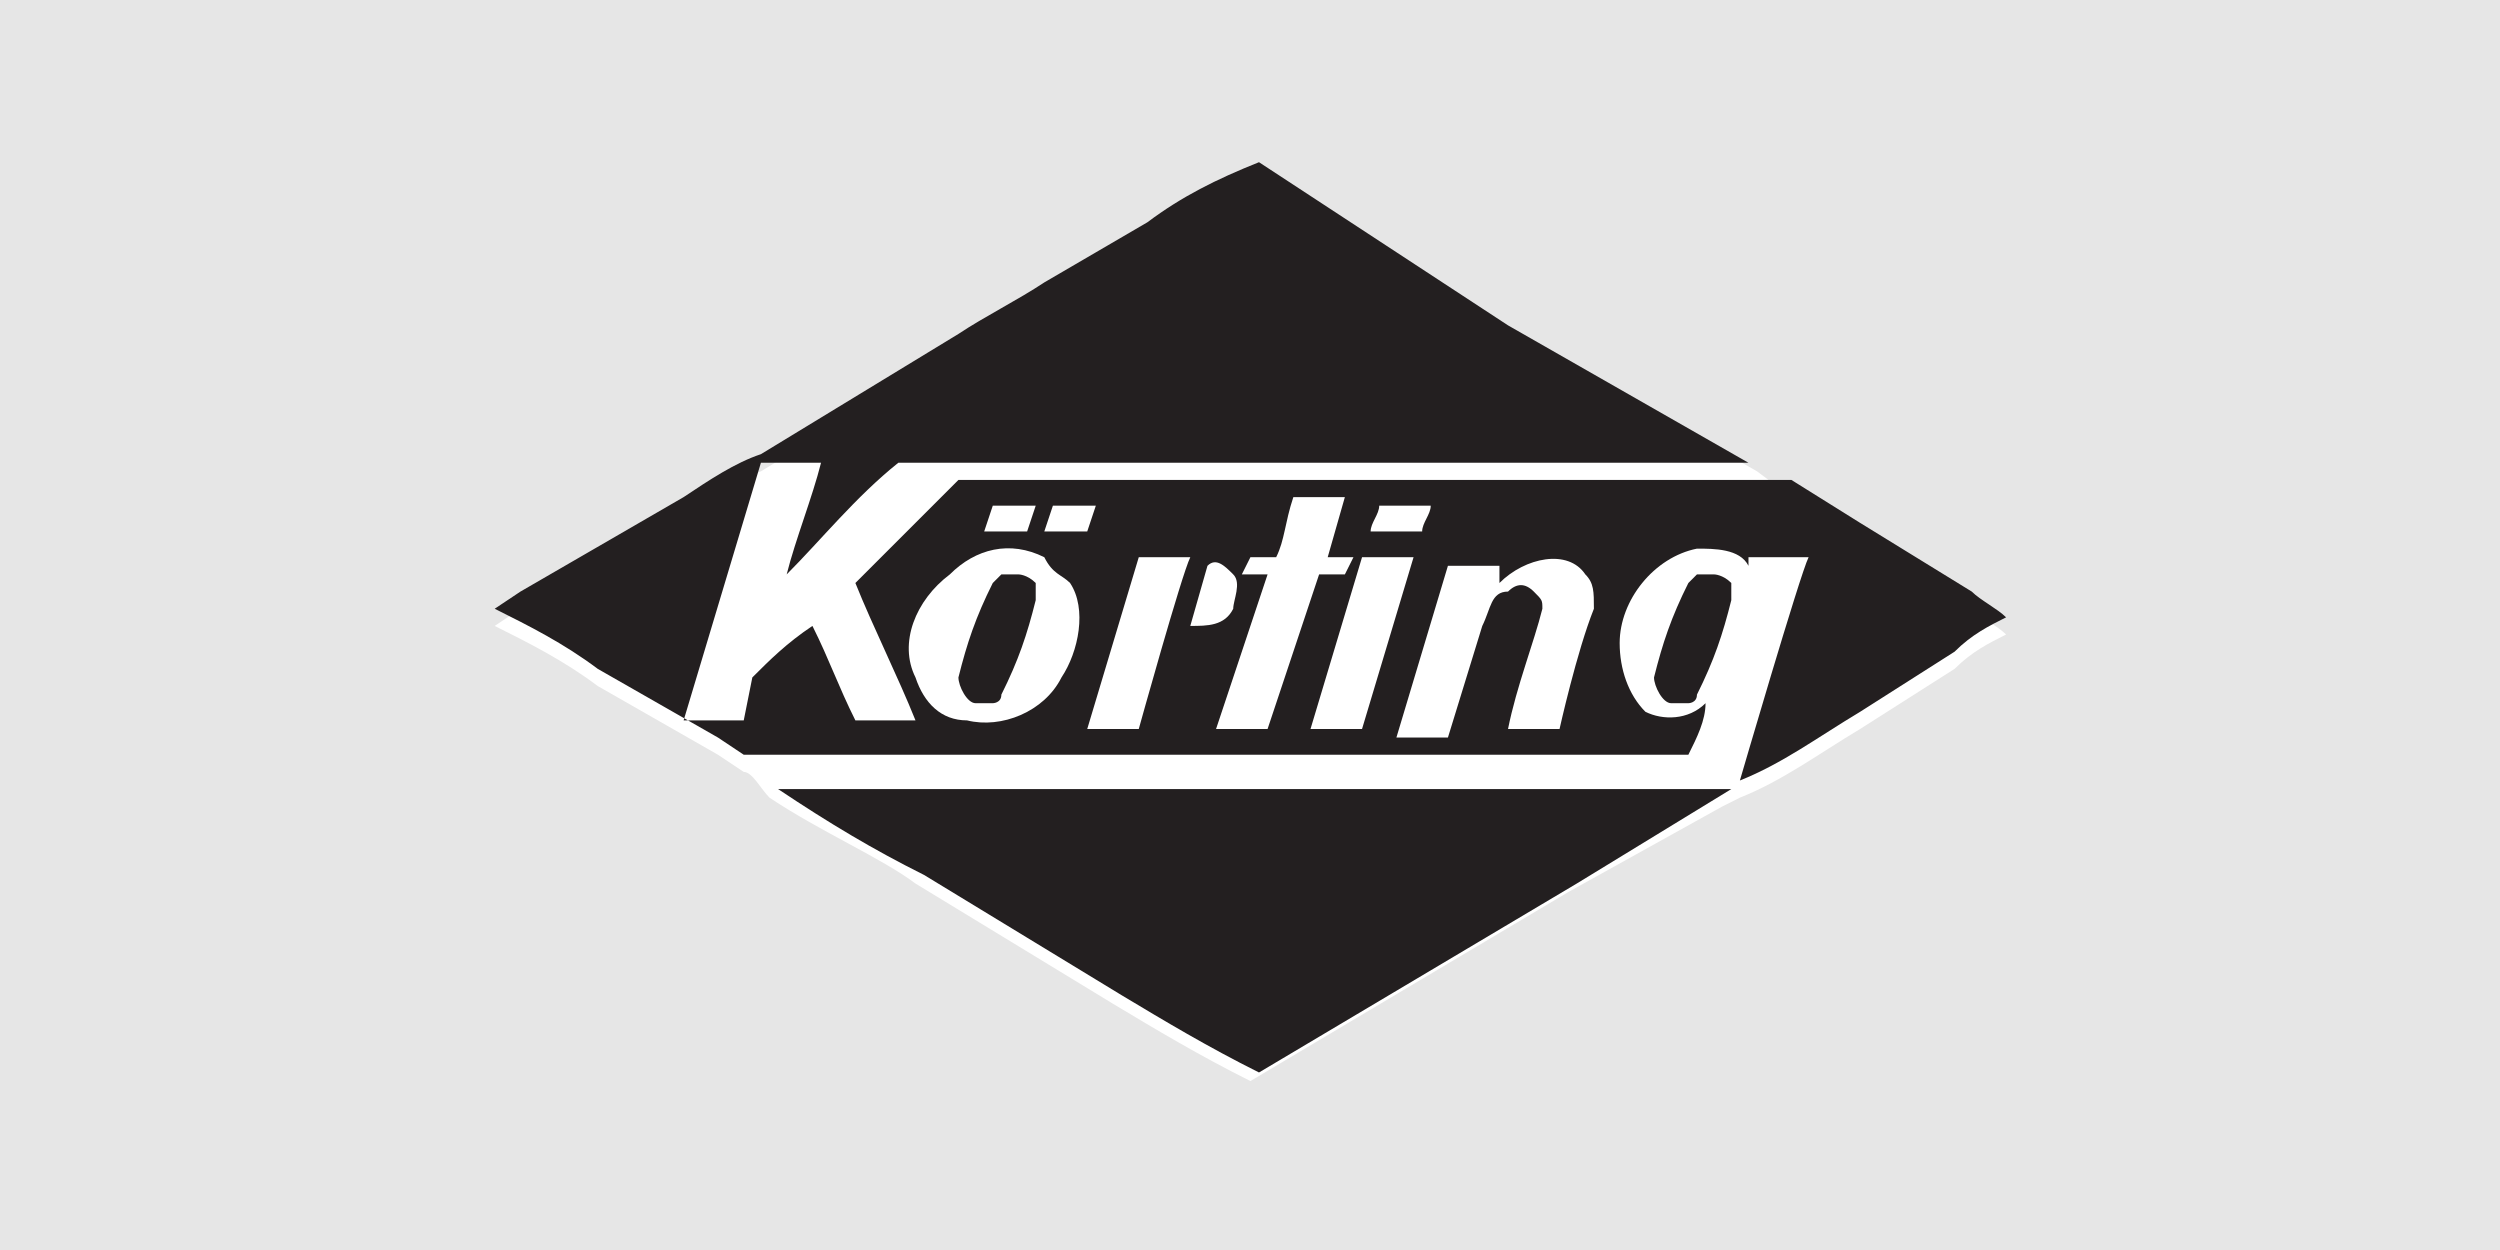
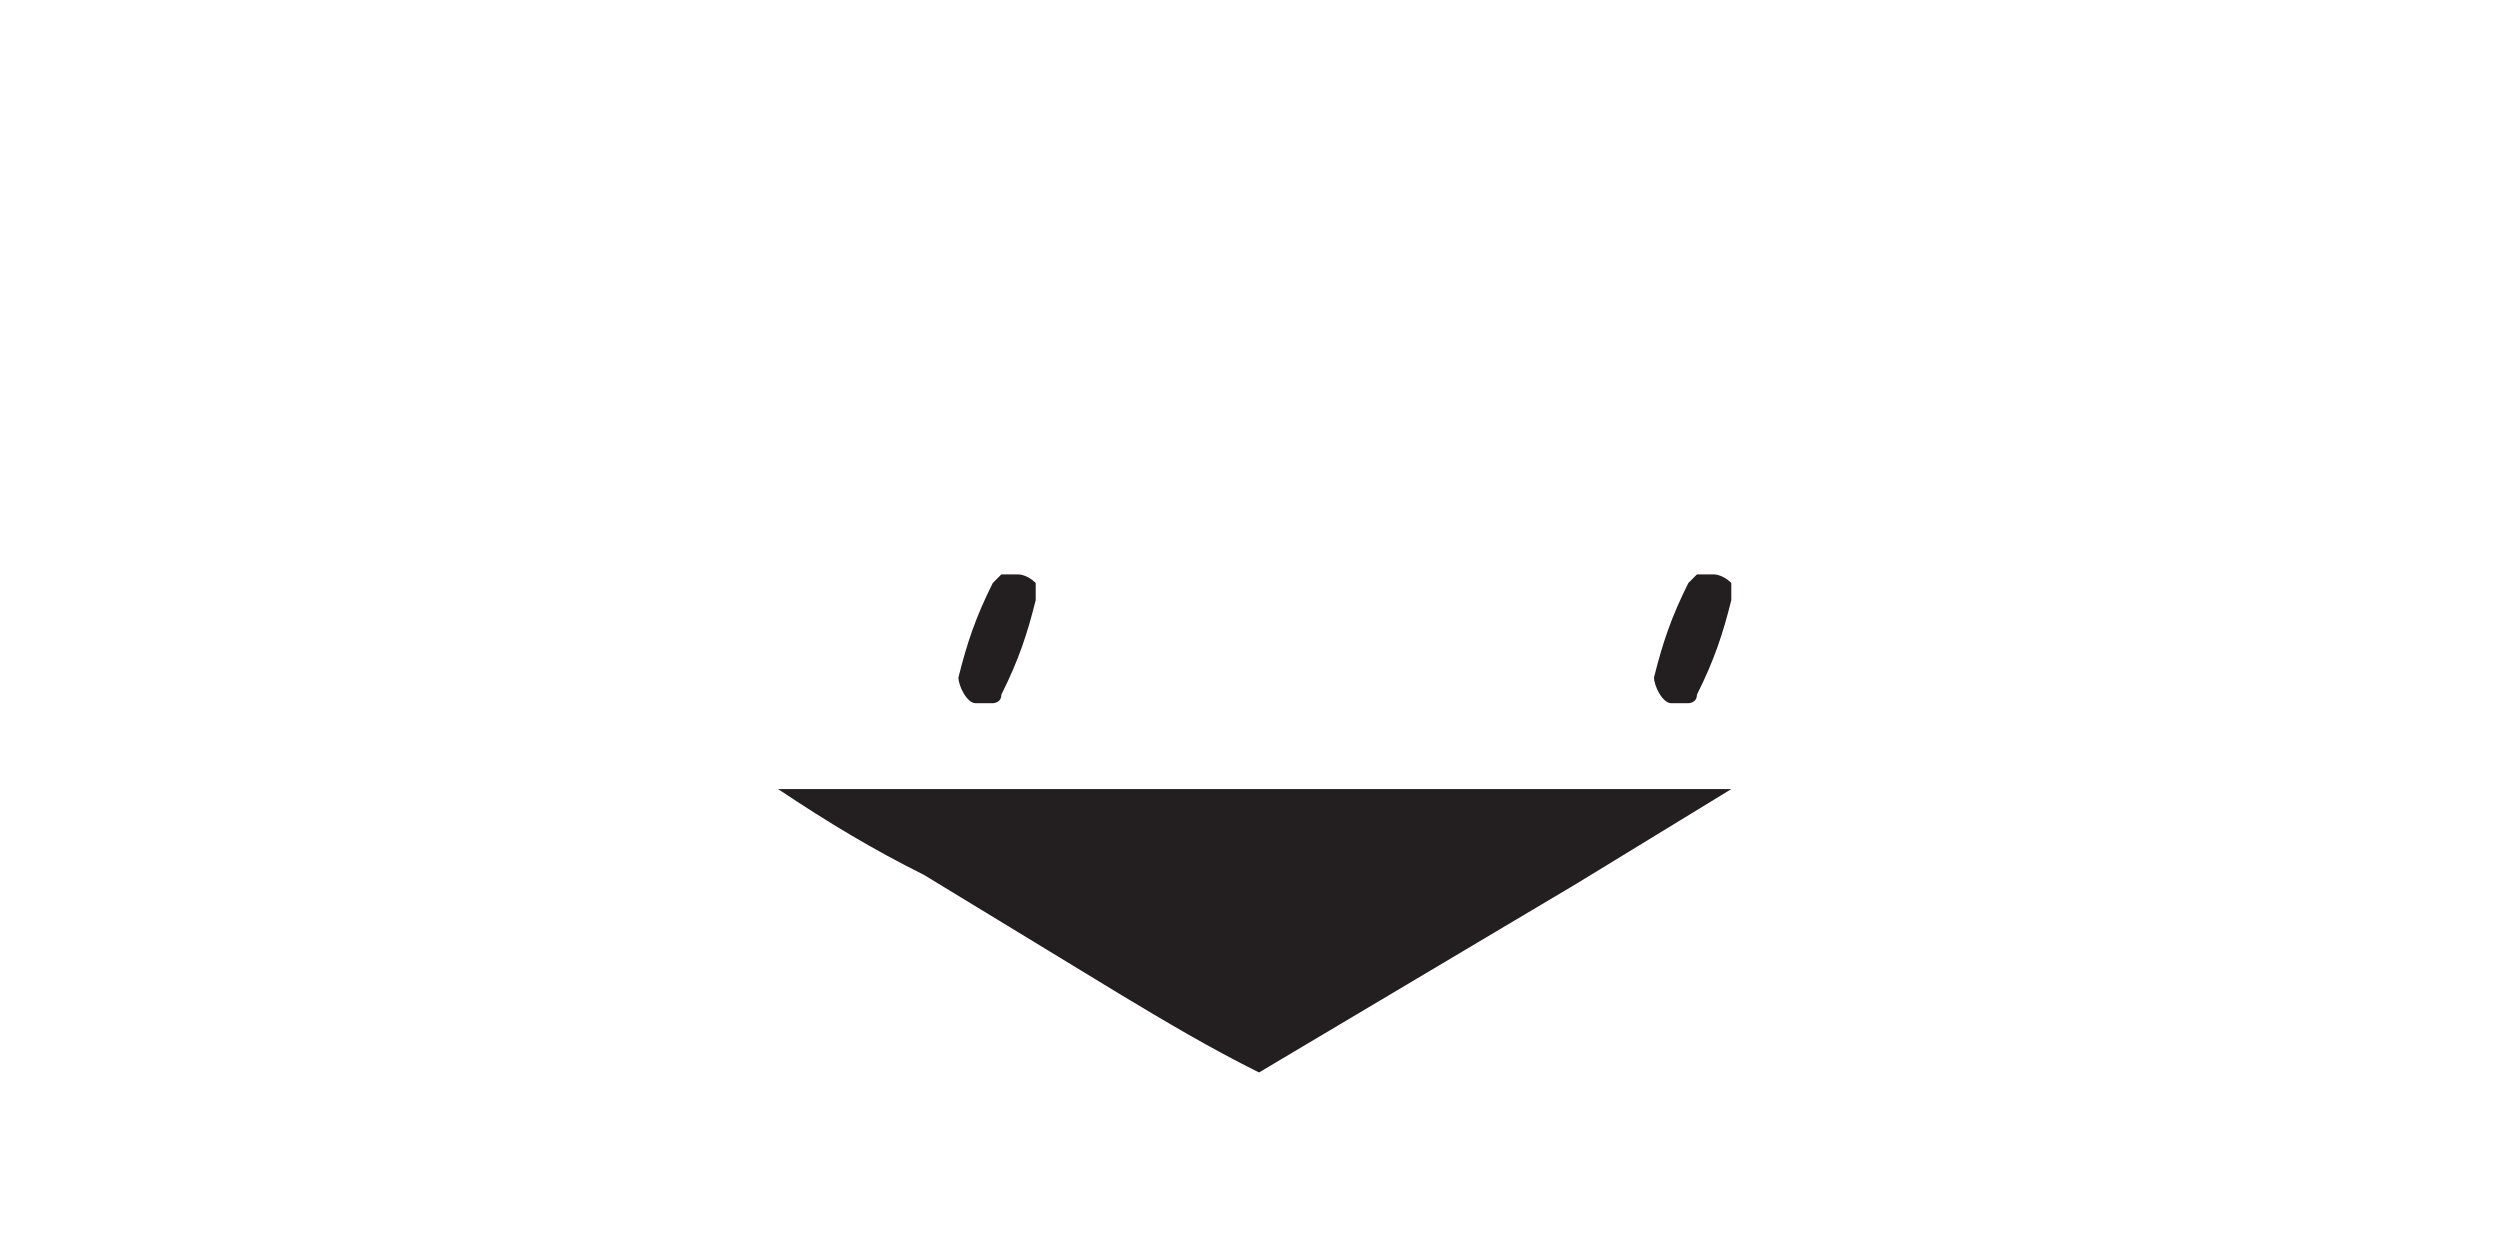
<svg xmlns="http://www.w3.org/2000/svg" version="1.1" id="Ebene_1" x="0px" y="0px" viewBox="0 0 240 120" enable-background="new 0 0 240 120" xml:space="preserve">
-   <rect fill="#E6E6E6" width="240" height="120" />
  <g id="layer1" transform="translate(-8.78,-380.497)">
    <g id="g3262" transform="matrix(8.244,0,0,8.244,-1486.181,-3769.625)">
      <path id="path3095" fill="#FFFFFF" d="M190,512.4l-0.3-0.2l-1.4-0.8c-0.4-0.3-0.8-0.5-1.2-0.7v0l0.3-0.2l1.9-1.1    c0.3-0.2,0.6-0.4,0.9-0.5l2.3-1.4c0.3-0.2,0.7-0.4,1-0.6l1.2-0.7c0.4-0.3,0.8-0.5,1.3-0.7l3,1.8l2.8,1.6l0.4,0.3l0.8,0.5l1.3,0.8    c0.1,0.1,0.3,0.2,0.4,0.3c-0.2,0.1-0.4,0.2-0.6,0.4l-1.1,0.7c-0.5,0.3-0.9,0.6-1.4,0.8l-0.2,0.1l-1.8,1l-3.7,2.2    c-0.6-0.3-1.1-0.6-1.6-0.9l-2.3-1.4c-0.4-0.3-1.1-0.6-1.7-1C190.2,512.6,190.1,512.4,190,512.4" />
-       <path id="path3097" fill="#231F20" d="M198.9,507.2l2.8,1.6h-9.9c-0.5,0.4-0.9,0.9-1.3,1.3c0.1-0.4,0.3-0.9,0.4-1.3h-0.7    c0,0-0.9,3-0.9,3h0.7l0.1-0.5c0.2-0.2,0.4-0.4,0.7-0.6c0.2,0.4,0.3,0.7,0.5,1.1h0.7c-0.2-0.5-0.5-1.1-0.7-1.6    c0.4-0.4,0.8-0.8,1.2-1.2h9.7l0.8,0.5l1.3,0.8c0.1,0.1,0.3,0.2,0.4,0.3c-0.2,0.1-0.4,0.2-0.6,0.4l-1.1,0.7    c-0.5,0.3-0.9,0.6-1.4,0.8c0,0,0.7-2.4,0.8-2.6l-0.7,0l0,0.1c-0.1-0.2-0.4-0.2-0.6-0.2c-0.5,0.1-0.9,0.6-0.9,1.1    c0,0.3,0.1,0.6,0.3,0.8c0.2,0.1,0.5,0.1,0.7-0.1c0,0.2-0.1,0.4-0.2,0.6h-11l-0.3-0.2l-1.4-0.8c-0.4-0.3-0.8-0.5-1.2-0.7v0l0.3-0.2    l1.9-1.1c0.3-0.2,0.6-0.4,0.9-0.5l2.3-1.4c0.3-0.2,0.7-0.4,1-0.6l1.2-0.7c0.4-0.3,0.8-0.5,1.3-0.7L198.9,507.2L198.9,507.2z" />
      <path id="path3099" fill="#FFFFFF" d="M196.8,509.9h0.3l-0.1,0.2c-0.2,0-0.2,0-0.3,0l-0.6,1.8c-0.2,0-0.4,0-0.6,0l0.6-1.8l-0.3,0    l0.1-0.2h0.3c0.1-0.2,0.1-0.4,0.2-0.7h0.6L196.8,509.9L196.8,509.9z" />
      <path id="path3101" fill="#FFFFFF" d="M198,509.3c0,0.1-0.1,0.2-0.1,0.3h-0.6c0-0.1,0.1-0.2,0.1-0.3H198z" />
      <path id="path3103" fill="#FFFFFF" d="M193.3,509.6h-0.5l0.1-0.3h0.5L193.3,509.6L193.3,509.6z" />
      <path id="path3105" fill="#FFFFFF" d="M194,509.6h-0.5l0.1-0.3h0.5L194,509.6z" />
      <path id="path3107" fill="#FFFFFF" d="M199.8,510.1c0.1,0.1,0.1,0.2,0.1,0.4c-0.2,0.5-0.4,1.4-0.4,1.4h-0.6c0.1-0.5,0.3-1,0.4-1.4    c0-0.1,0-0.1-0.1-0.2c-0.1-0.1-0.2-0.1-0.3,0c-0.2,0-0.2,0.2-0.3,0.4l-0.4,1.3l-0.6,0l0.6-2h0.6c0,0.1,0,0.1,0,0.2    C199.1,509.9,199.6,509.8,199.8,510.1L199.8,510.1z" />
-       <path id="path3109" fill="#FFFFFF" d="M195.2,509.9c-0.1,0.2-0.6,2-0.6,2h-0.6l0.6-2H195.2z" />
      <path id="path3111" fill="#FFFFFF" d="M197.2,511.9h-0.6l0.6-2h0.6L197.2,511.9z" />
      <path id="path3113" fill="#FFFFFF" d="M195.7,510.1c0.1,0.1,0,0.3,0,0.4c-0.1,0.2-0.3,0.2-0.5,0.2l0.2-0.7    C195.5,509.9,195.6,510,195.7,510.1z" />
      <path id="path3115" fill="#231F20" d="M199.7,513.7l-3.7,2.2c-0.6-0.3-1.1-0.6-1.6-0.9l-2.3-1.4c-0.6-0.3-1.1-0.6-1.7-1h11.1    L199.7,513.7z" />
      <path id="path3117" fill="#231F20" d="M201.5,510.4c-0.1,0.4-0.2,0.7-0.4,1.1c0,0.1-0.1,0.1-0.1,0.1c-0.1,0-0.1,0-0.2,0    c-0.1,0-0.2-0.2-0.2-0.3c0.1-0.4,0.2-0.7,0.4-1.1c0,0,0.1-0.1,0.1-0.1c0.1,0,0.1,0,0.2,0c0,0,0.1,0,0.2,0.1    C201.5,510.2,201.5,510.3,201.5,510.4L201.5,510.4z" />
-       <path id="path3119" fill="#FFFFFF" d="M193.8,510.2c0.2,0.3,0.1,0.8-0.1,1.1c-0.2,0.4-0.7,0.6-1.1,0.5c-0.3,0-0.5-0.2-0.6-0.5    c-0.2-0.4,0-0.9,0.4-1.2c0.3-0.3,0.7-0.4,1.1-0.2C193.6,510.1,193.7,510.1,193.8,510.2z" />
      <path id="path3121" fill="#231F20" d="M193.4,510.4c-0.1,0.4-0.2,0.7-0.4,1.1c0,0.1-0.1,0.1-0.1,0.1c-0.1,0-0.1,0-0.2,0    c-0.1,0-0.2-0.2-0.2-0.3c0.1-0.4,0.2-0.7,0.4-1.1c0,0,0.1-0.1,0.1-0.1c0.1,0,0.1,0,0.2,0c0,0,0.1,0,0.2,0.1    C193.4,510.2,193.4,510.3,193.4,510.4L193.4,510.4z" />
    </g>
  </g>
</svg>